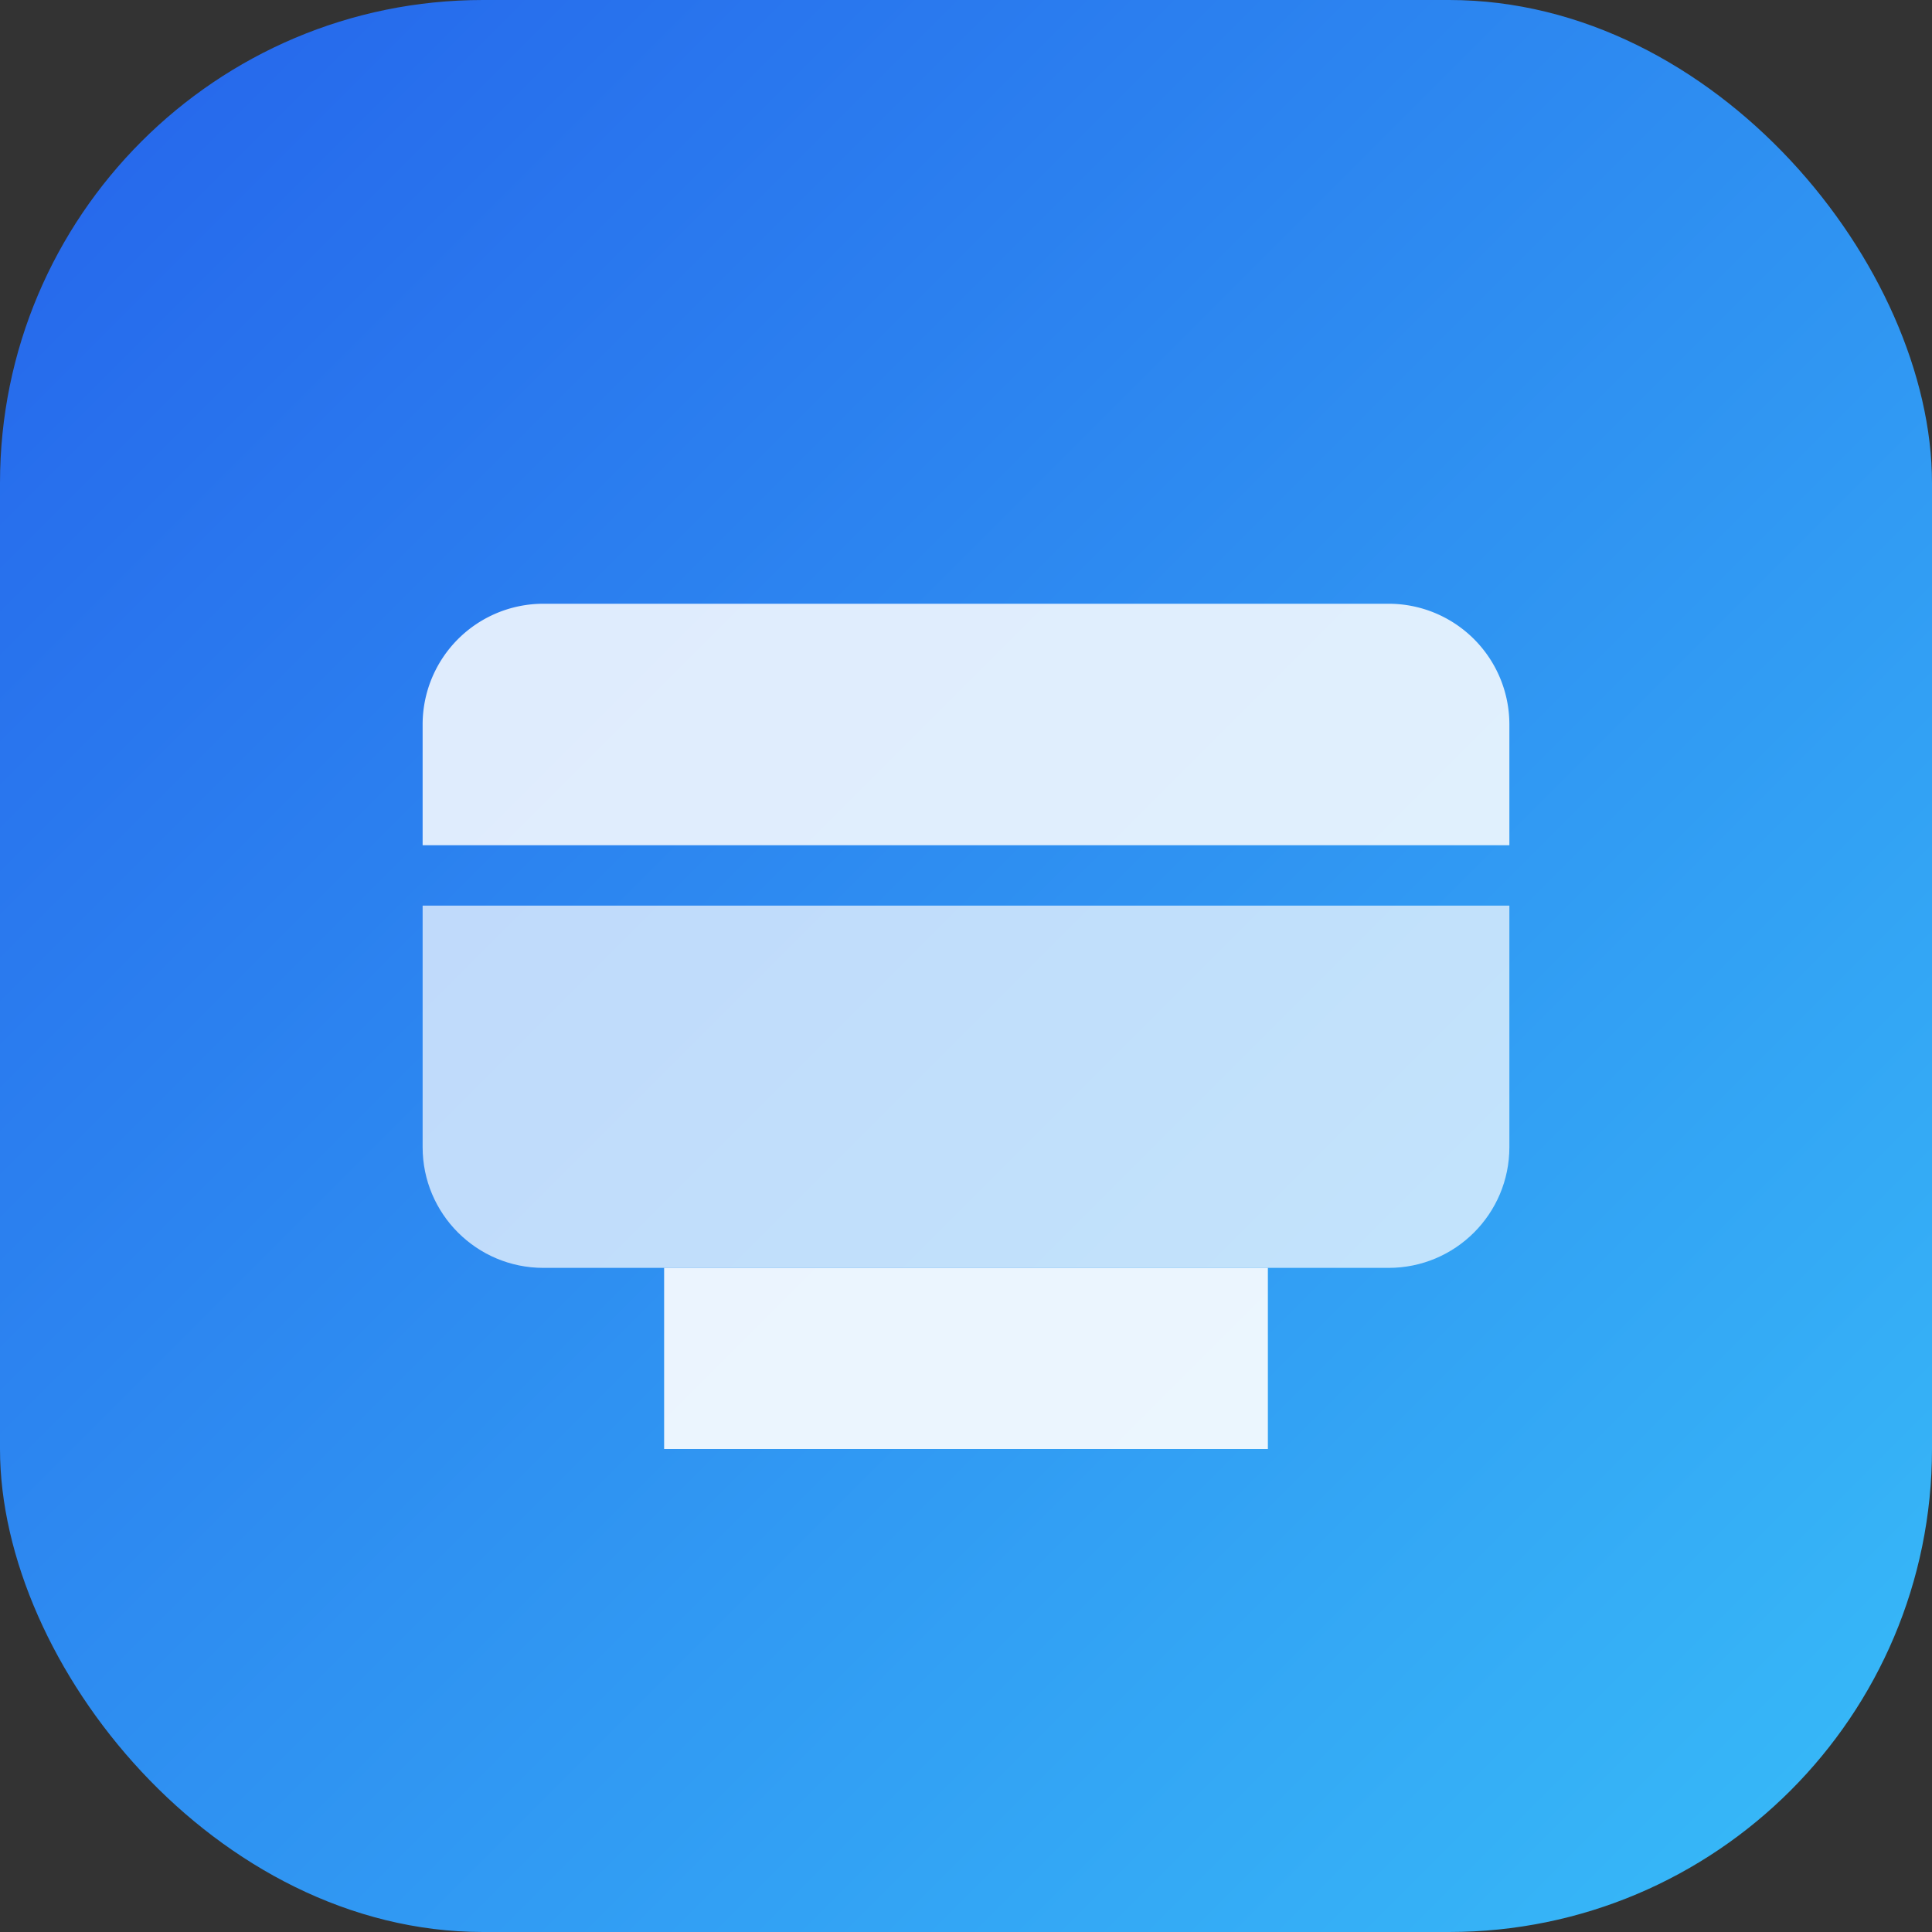
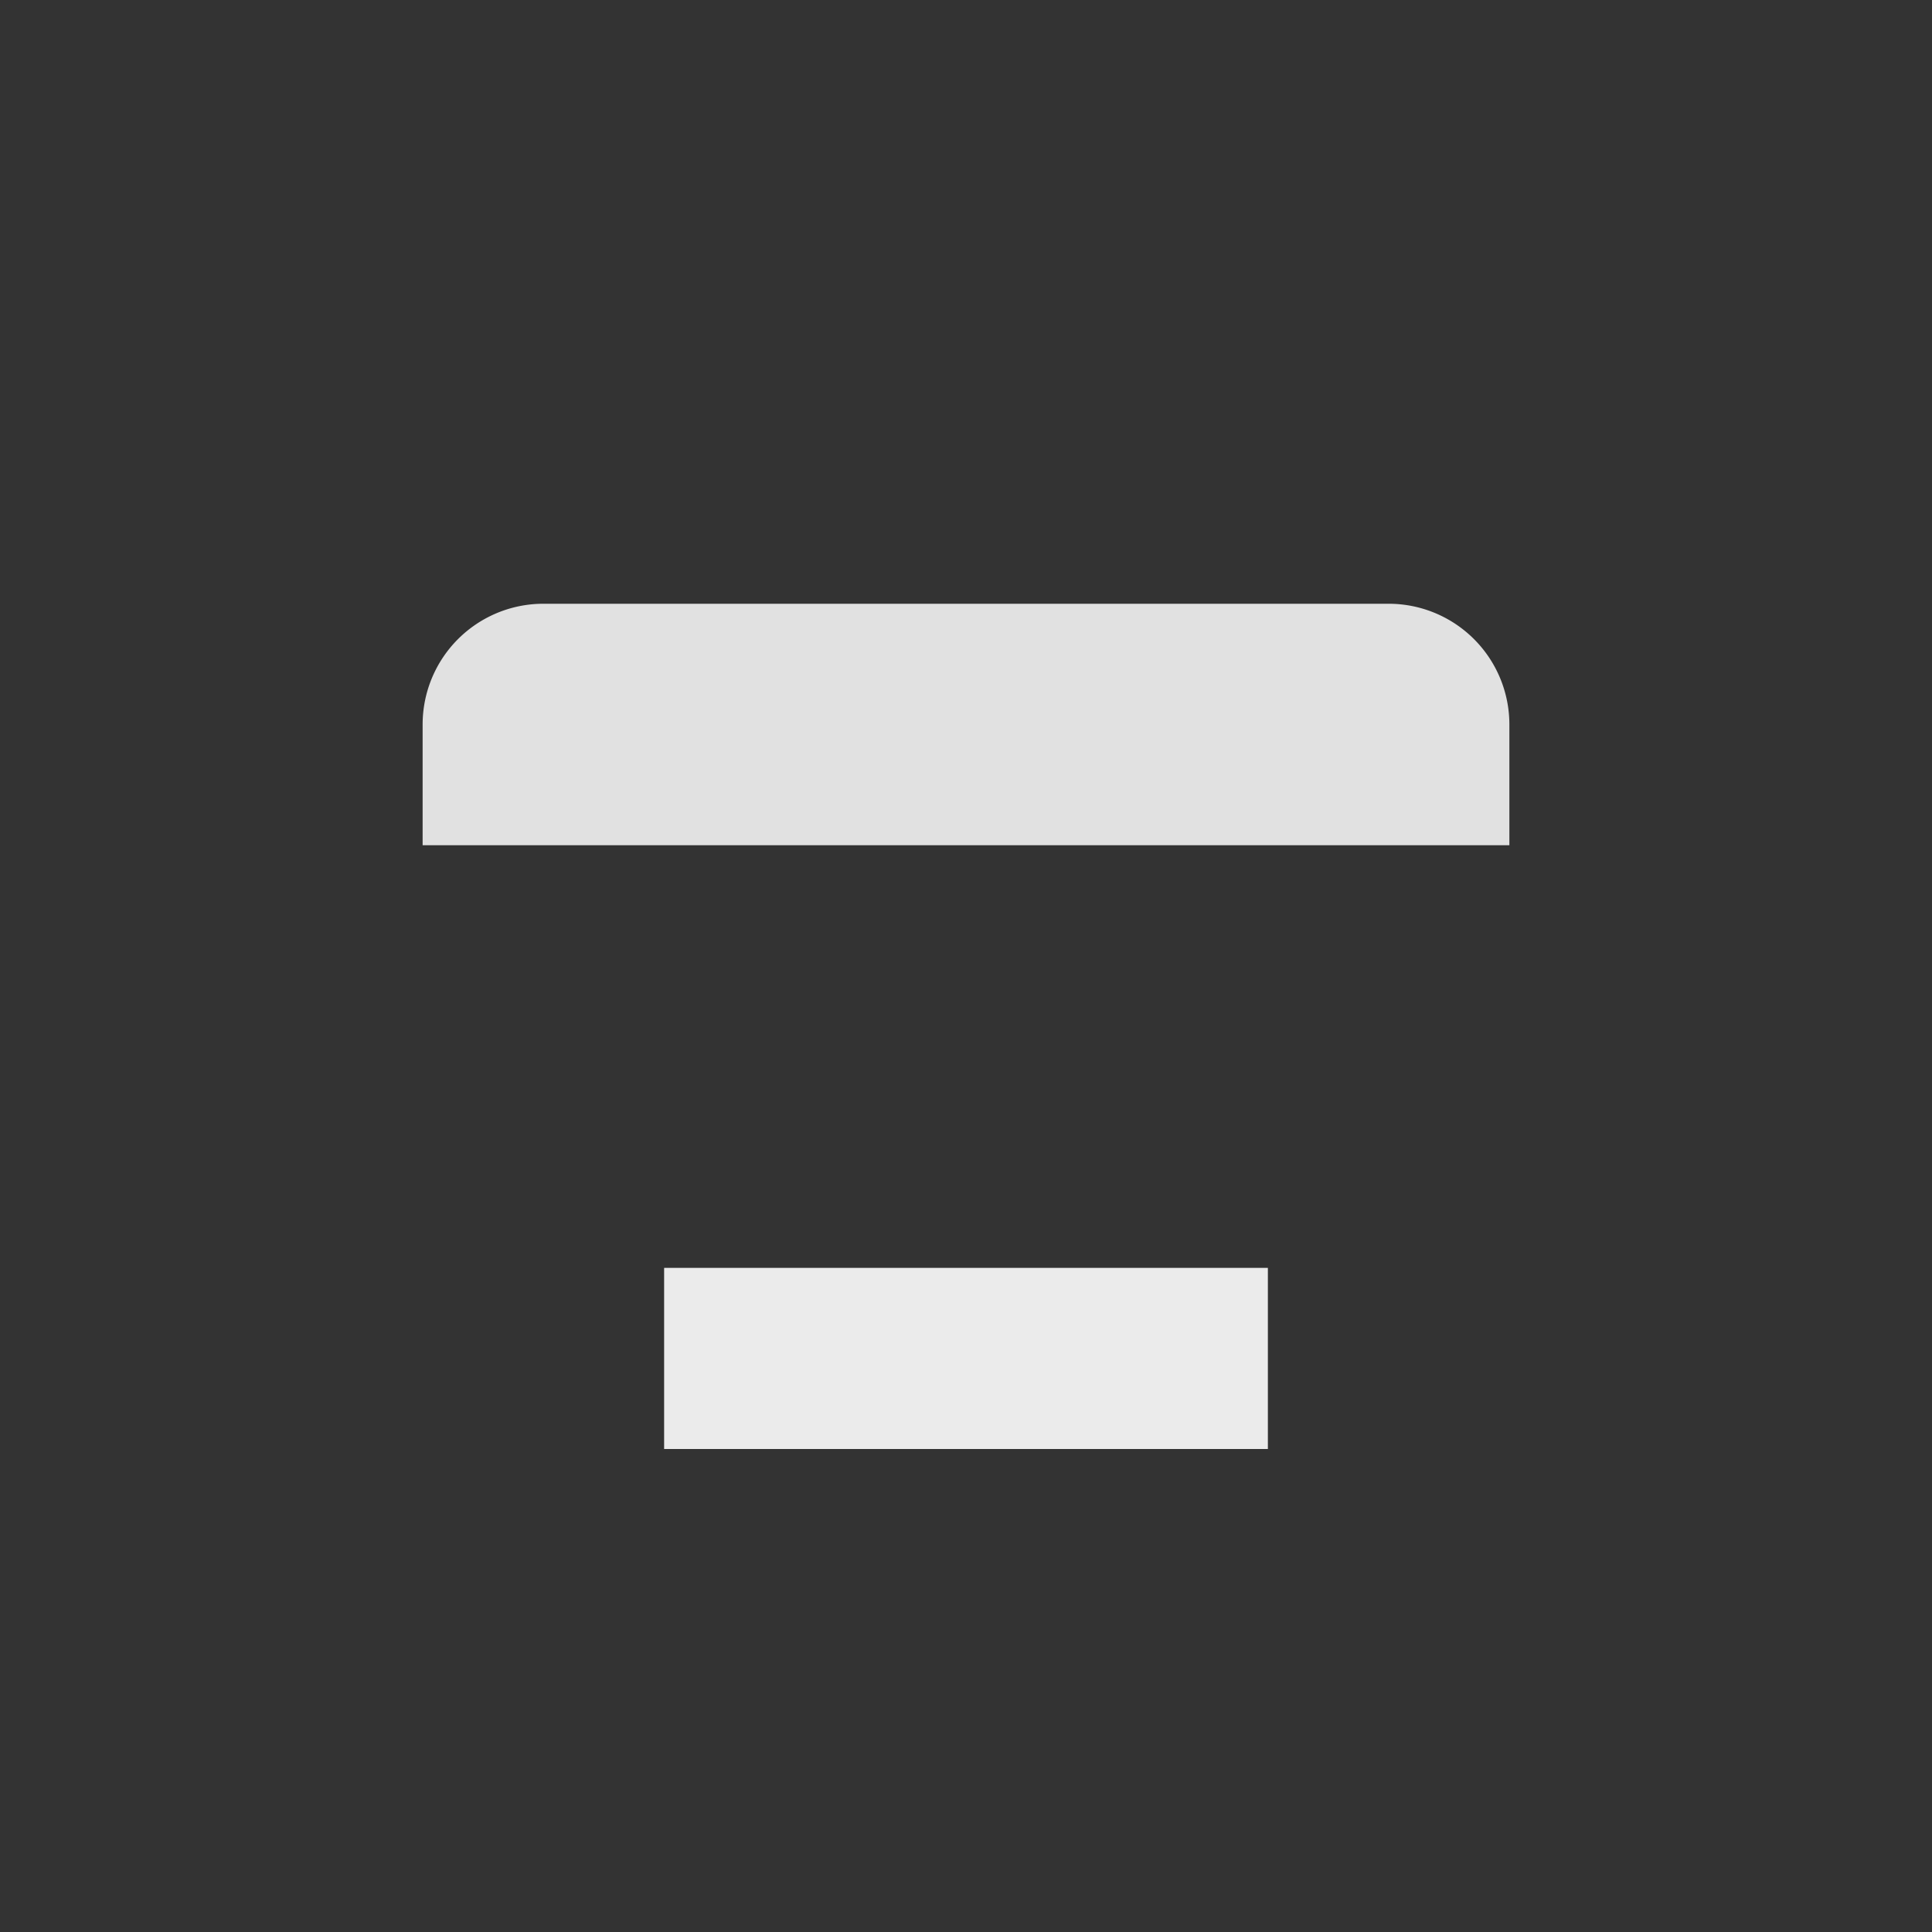
<svg xmlns="http://www.w3.org/2000/svg" viewBox="0 0 64 64">
  <rect x="0" y="0" width="64" height="64" fill="#333333" stroke="none" />
  <defs>
    <linearGradient id="g" x1="0" x2="1" y1="0" y2="1">
      <stop offset="0" stop-color="#2563eb" />
      <stop offset="1" stop-color="#38bdf8" />
    </linearGradient>
  </defs>
-   <rect width="64" height="64" rx="16" fill="url(#g)" />
  <path d="M18 20h28a4 4 0 0 1 4 4v4H14v-4a4 4 0 0 1 4-4Z" fill="white" opacity=".85" />
-   <path d="M14 30h36v8c0 2.21-1.79 4-4 4H18c-2.21 0-4-1.79-4-4v-8Z" fill="white" opacity=".7" />
  <path d="M22 42h20v6H22z" fill="white" opacity=".9" />
</svg>